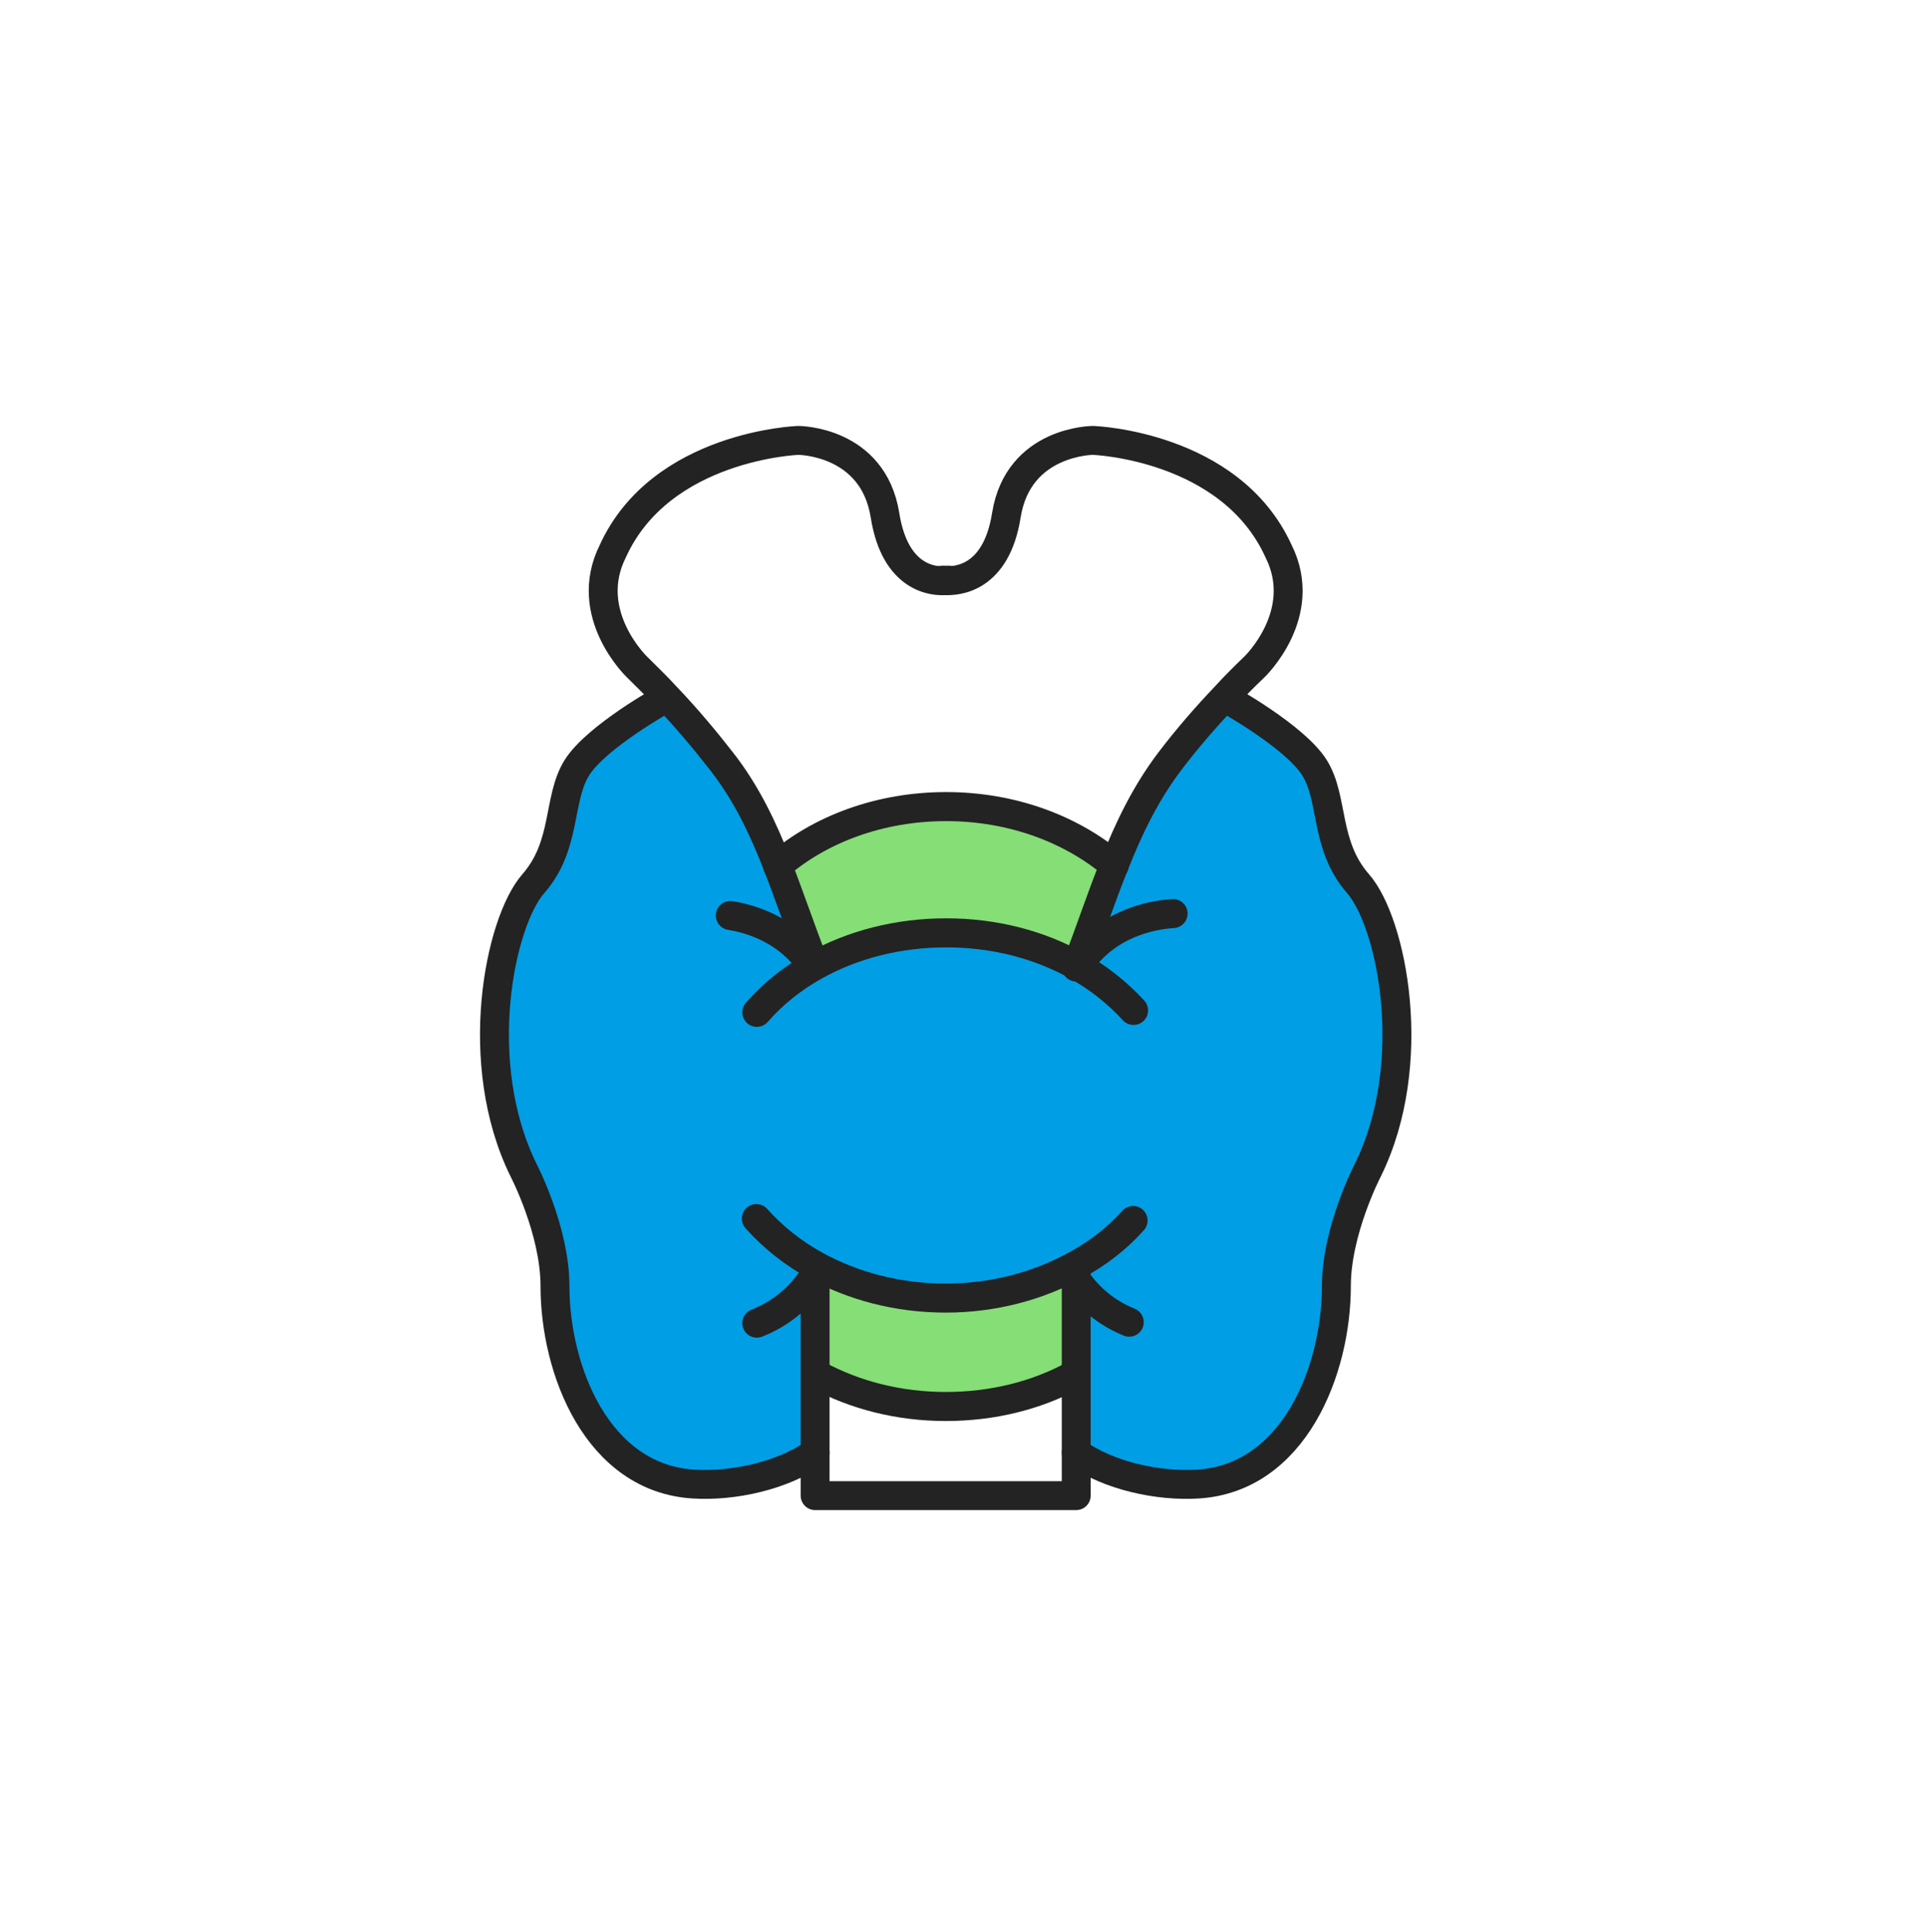
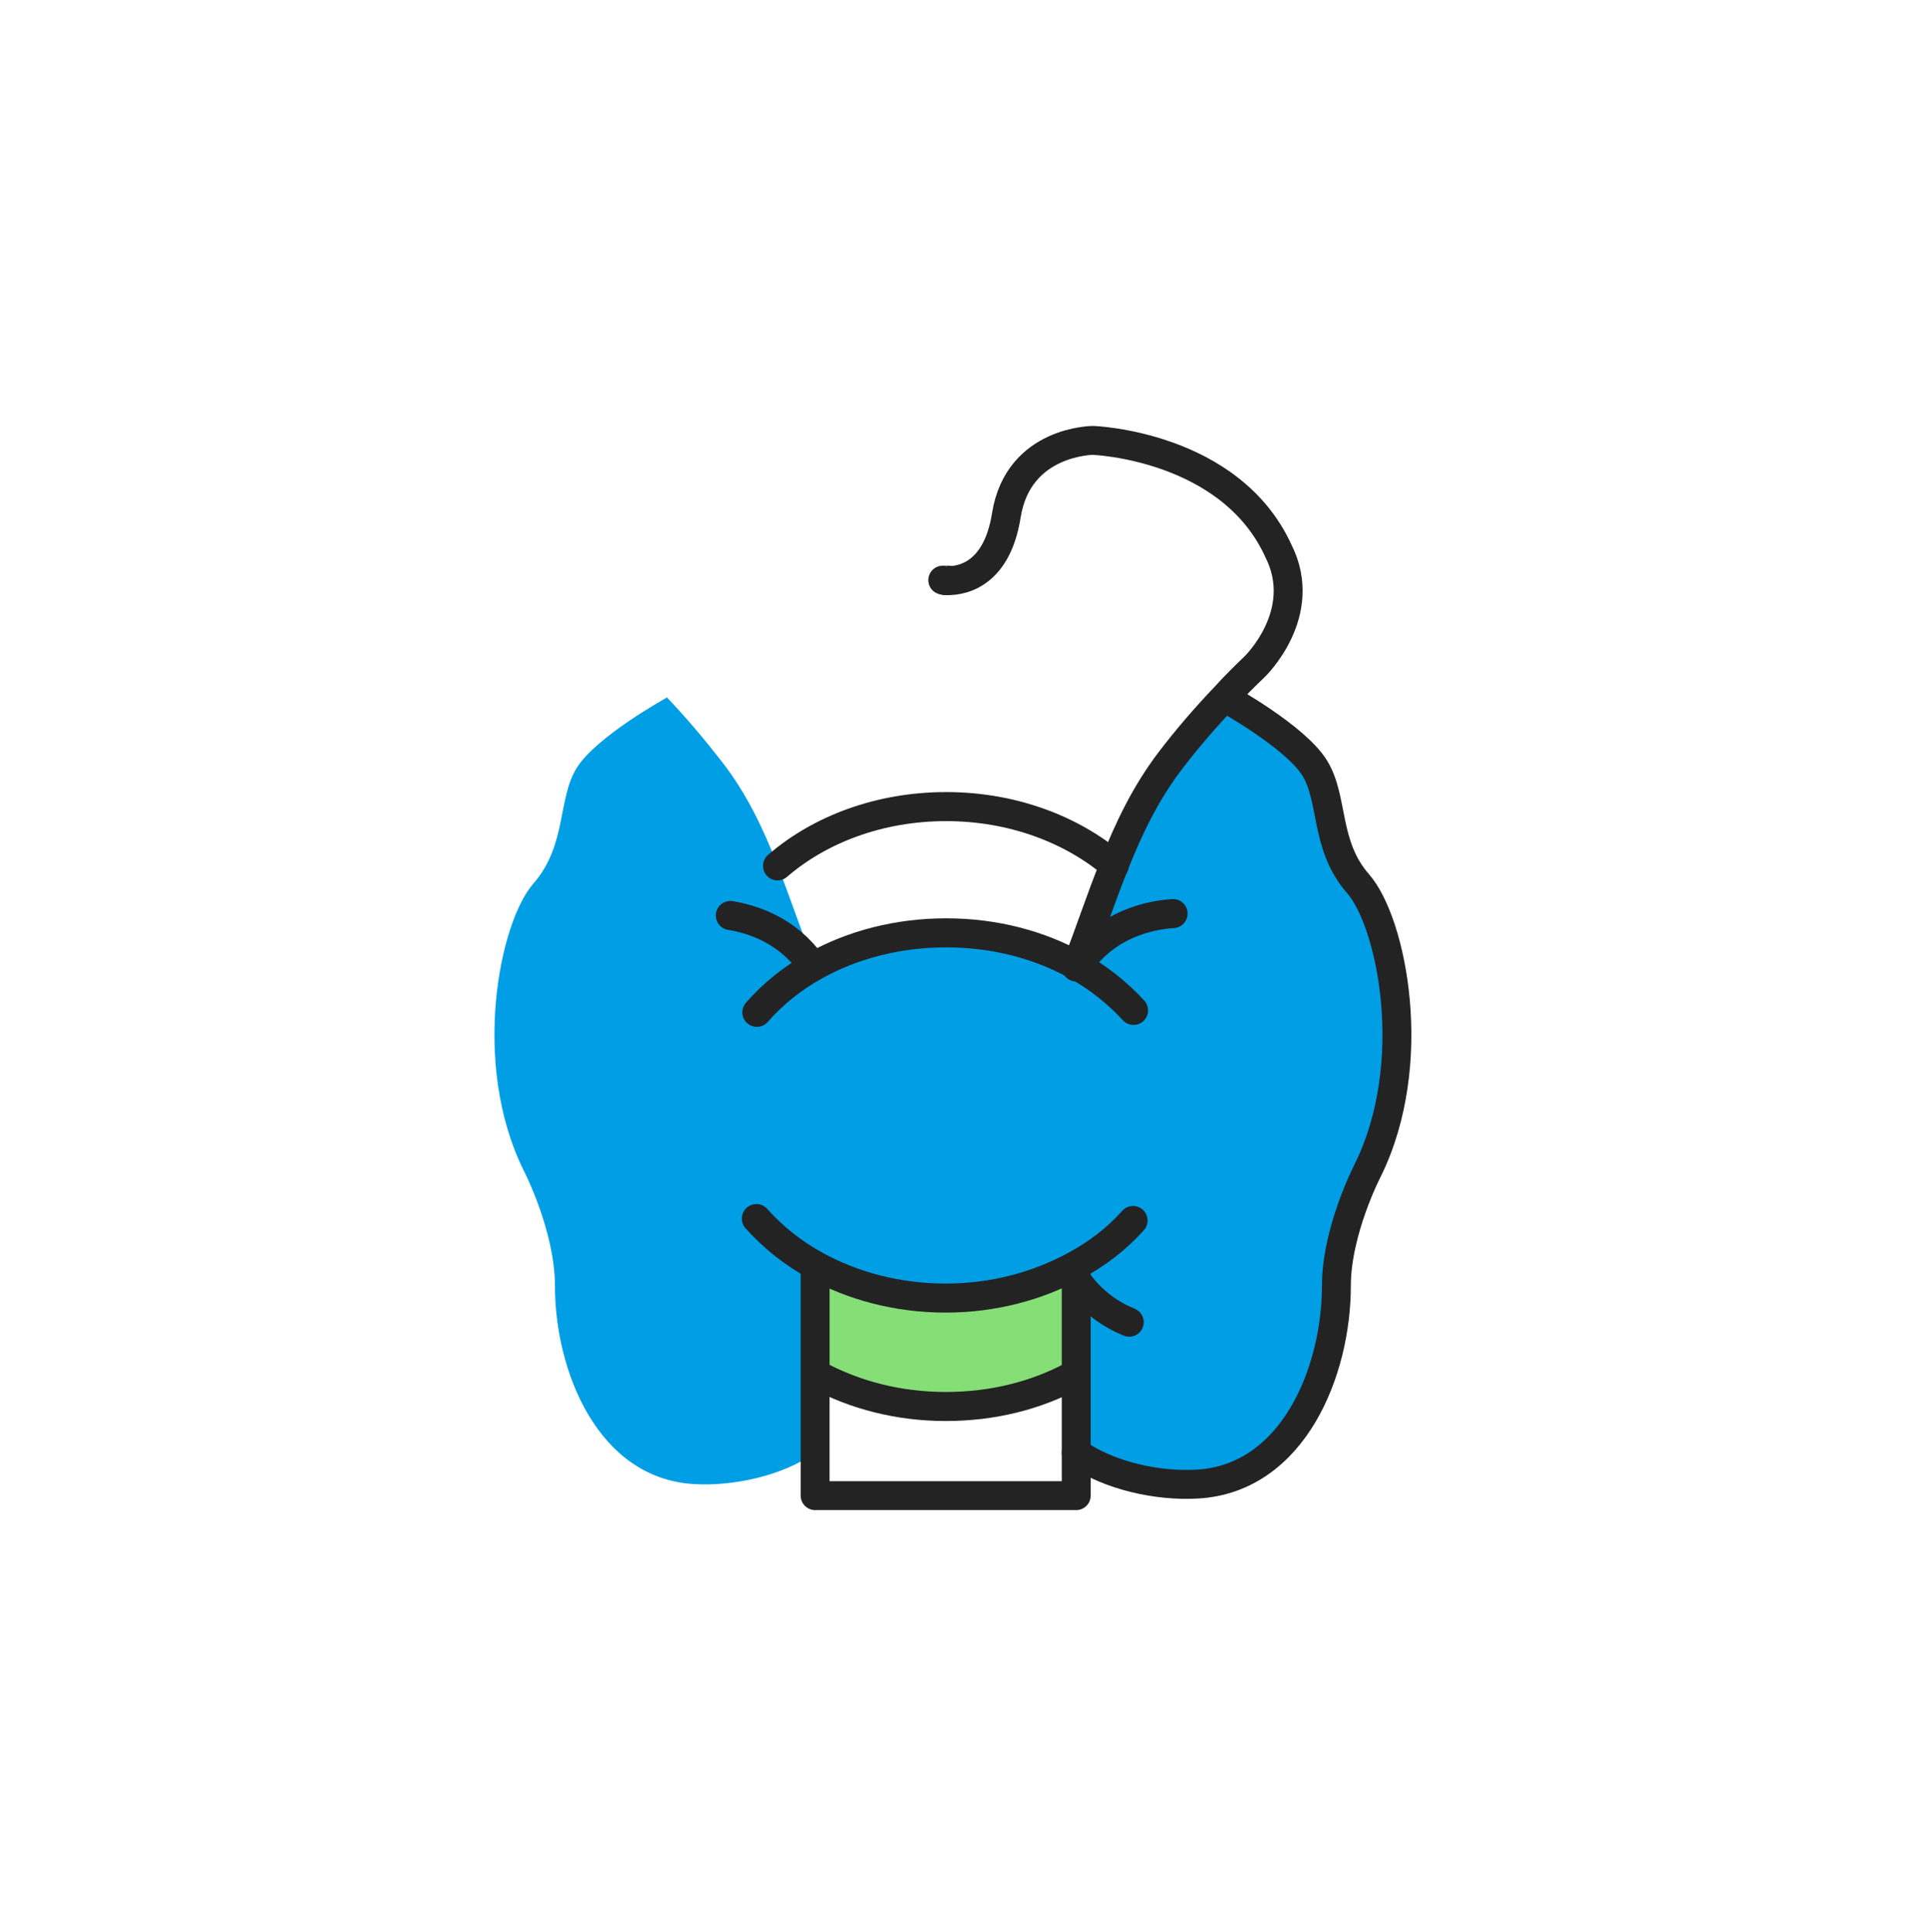
<svg xmlns="http://www.w3.org/2000/svg" width="400" height="401" viewBox="0 0 400 401" fill="none">
-   <path d="M231.202 179.598C228.502 186.498 226.202 193.598 223.502 200.498C215.802 196.198 206.402 193.698 196.402 193.698C186.302 193.698 177.002 196.198 169.202 200.498L168.902 199.898C166.302 193.198 164.102 186.298 161.402 179.698C170.202 172.098 182.602 167.398 196.402 167.398C210.102 167.398 222.402 171.998 231.202 179.598Z" fill="#85DE76" />
  <path d="M169.201 263.099V285.499V301.499C162.401 306.299 152.201 308.499 144.001 307.999C124.001 306.799 115.201 284.399 115.201 266.899C115.201 255.399 108.701 242.899 108.701 242.899C97.701 220.599 103.701 191.399 110.701 183.399C117.701 175.399 115.701 165.899 119.701 159.399C123.701 152.899 138.201 144.899 138.201 144.899L138.401 144.699C142.401 148.899 146.201 153.399 149.701 157.899C154.901 164.499 158.401 171.899 161.401 179.599C164.001 186.299 166.301 193.099 168.901 199.799L169.201 200.399C176.901 196.099 186.301 193.599 196.401 193.599C206.501 193.599 215.801 196.099 223.501 200.399C226.201 193.499 228.501 186.399 231.301 179.499C234.301 171.899 237.801 164.599 242.901 157.899C246.401 153.299 250.201 148.899 254.201 144.699L254.401 144.899C254.401 144.899 268.901 152.899 272.901 159.399C276.901 165.899 274.901 175.399 281.901 183.399C288.901 191.399 294.901 220.599 283.901 242.899C283.901 242.899 277.401 255.399 277.401 266.899C277.401 284.399 268.601 306.799 248.601 307.999C240.401 308.499 230.201 306.299 223.401 301.499V285.499V263.099L223.201 262.699C215.501 266.899 206.301 269.399 196.401 269.399C186.401 269.399 177.201 266.899 169.501 262.699L169.201 263.099Z" fill="#009EE5" />
  <path d="M223.402 263.098V285.498H222.702C215.102 289.598 206.102 291.898 196.302 291.898C186.502 291.898 177.402 289.498 169.802 285.398H169.102V262.998L169.302 262.598C177.002 266.798 186.302 269.298 196.202 269.298C206.102 269.298 215.402 266.898 223.002 262.598L223.402 263.098Z" fill="#85DE76" />
-   <path d="M138.201 144.898C138.201 144.898 123.701 152.898 119.701 159.398C115.701 165.898 117.701 175.398 110.701 183.398C103.701 191.398 97.701 220.598 108.701 242.898C108.701 242.898 115.201 255.398 115.201 266.898C115.201 284.398 124.001 306.798 144.001 307.998C152.201 308.498 162.401 306.298 169.201 301.498" stroke="#232323" stroke-width="6" stroke-miterlimit="10" stroke-linecap="round" stroke-linejoin="round" />
  <path d="M254.402 144.898C254.402 144.898 268.902 152.898 272.902 159.398C276.902 165.898 274.902 175.398 281.902 183.398C288.902 191.398 294.902 220.598 283.902 242.898C283.902 242.898 277.402 255.398 277.402 266.898C277.402 284.398 268.602 306.798 248.602 307.998C240.402 308.498 230.202 306.298 223.402 301.498" stroke="#232323" stroke-width="6" stroke-miterlimit="10" stroke-linecap="round" stroke-linejoin="round" />
-   <path d="M196.301 120.498C194.001 120.698 185.801 120.298 183.701 106.898C181.201 91.398 165.701 91.398 165.701 91.398C165.701 91.398 137.201 92.398 127.201 114.398C120.701 127.398 132.201 138.398 132.201 138.398C134.301 140.498 136.401 142.498 138.401 144.698C142.401 148.898 146.201 153.398 149.701 157.898C154.901 164.498 158.401 171.898 161.401 179.598C164.001 186.298 166.301 193.098 168.901 199.798" stroke="#232323" stroke-width="6" stroke-miterlimit="10" stroke-linecap="round" stroke-linejoin="round" />
  <path d="M196.299 120.498C195.899 120.498 195.699 120.398 195.699 120.398H196.899C196.899 120.498 196.699 120.498 196.299 120.498Z" stroke="#232323" stroke-width="6" stroke-miterlimit="10" stroke-linecap="round" stroke-linejoin="round" />
  <path d="M223.401 200.698C223.401 200.598 223.501 200.498 223.501 200.398C226.201 193.498 228.501 186.398 231.301 179.498C234.301 171.898 237.801 164.598 242.901 157.898C246.401 153.298 250.201 148.898 254.201 144.698C256.201 142.498 258.301 140.398 260.401 138.398C260.401 138.398 271.901 127.398 265.401 114.398C255.401 92.398 226.901 91.398 226.901 91.398C226.901 91.398 211.401 91.398 208.901 106.898C206.801 120.198 198.601 120.598 196.301 120.498" stroke="#232323" stroke-width="6" stroke-miterlimit="10" stroke-linecap="round" stroke-linejoin="round" />
  <path d="M223.399 263.098V285.498V301.498V310.398H196.899H169.199V301.498V285.498V263.098" stroke="#232323" stroke-width="6" stroke-miterlimit="10" stroke-linecap="round" stroke-linejoin="round" />
  <path d="M235.2 253.298C231.9 256.998 227.8 260.198 223.1 262.698C215.4 266.898 206.2 269.398 196.3 269.398C186.3 269.398 177.1 266.898 169.4 262.698C164.6 260.098 160.4 256.698 157 252.898" stroke="#232323" stroke-width="6.029" stroke-miterlimit="10" stroke-linecap="round" stroke-linejoin="round" />
  <path d="M222.701 285.498C215.101 289.598 206.101 291.898 196.301 291.898C186.501 291.898 177.401 289.498 169.801 285.398" stroke="#232323" stroke-width="6.029" stroke-miterlimit="10" stroke-linecap="round" stroke-linejoin="round" />
  <path d="M157.102 210.098C160.402 206.298 164.502 202.998 169.202 200.398C176.902 196.098 186.302 193.598 196.402 193.598C206.502 193.598 215.802 196.098 223.502 200.398C228.002 202.898 232.002 206.098 235.302 209.698" stroke="#232323" stroke-width="6.029" stroke-miterlimit="10" stroke-linecap="round" stroke-linejoin="round" />
  <path d="M161.402 179.698C170.202 172.098 182.602 167.398 196.402 167.398C210.102 167.398 222.502 172.098 231.302 179.598" stroke="#232323" stroke-width="6.029" stroke-miterlimit="10" stroke-linecap="round" stroke-linejoin="round" />
  <path d="M151.602 190C156.502 190.8 163.502 193.2 168.402 200.1" stroke="#232323" stroke-width="6.029" stroke-miterlimit="10" stroke-linecap="round" stroke-linejoin="round" />
  <path d="M243.5 189.598C238.8 189.898 229.8 191.698 224 200.098" stroke="#232323" stroke-width="6.029" stroke-miterlimit="10" stroke-linecap="round" stroke-linejoin="round" />
  <path d="M234.399 274.4C230.699 272.9 226.799 270.3 223.699 266" stroke="#232323" stroke-width="6.029" stroke-miterlimit="10" stroke-linecap="round" stroke-linejoin="round" />
-   <path d="M157.102 274.598C160.902 273.098 164.902 270.498 168.102 266.098" stroke="#232323" stroke-width="6.029" stroke-miterlimit="10" stroke-linecap="round" stroke-linejoin="round" />
</svg>